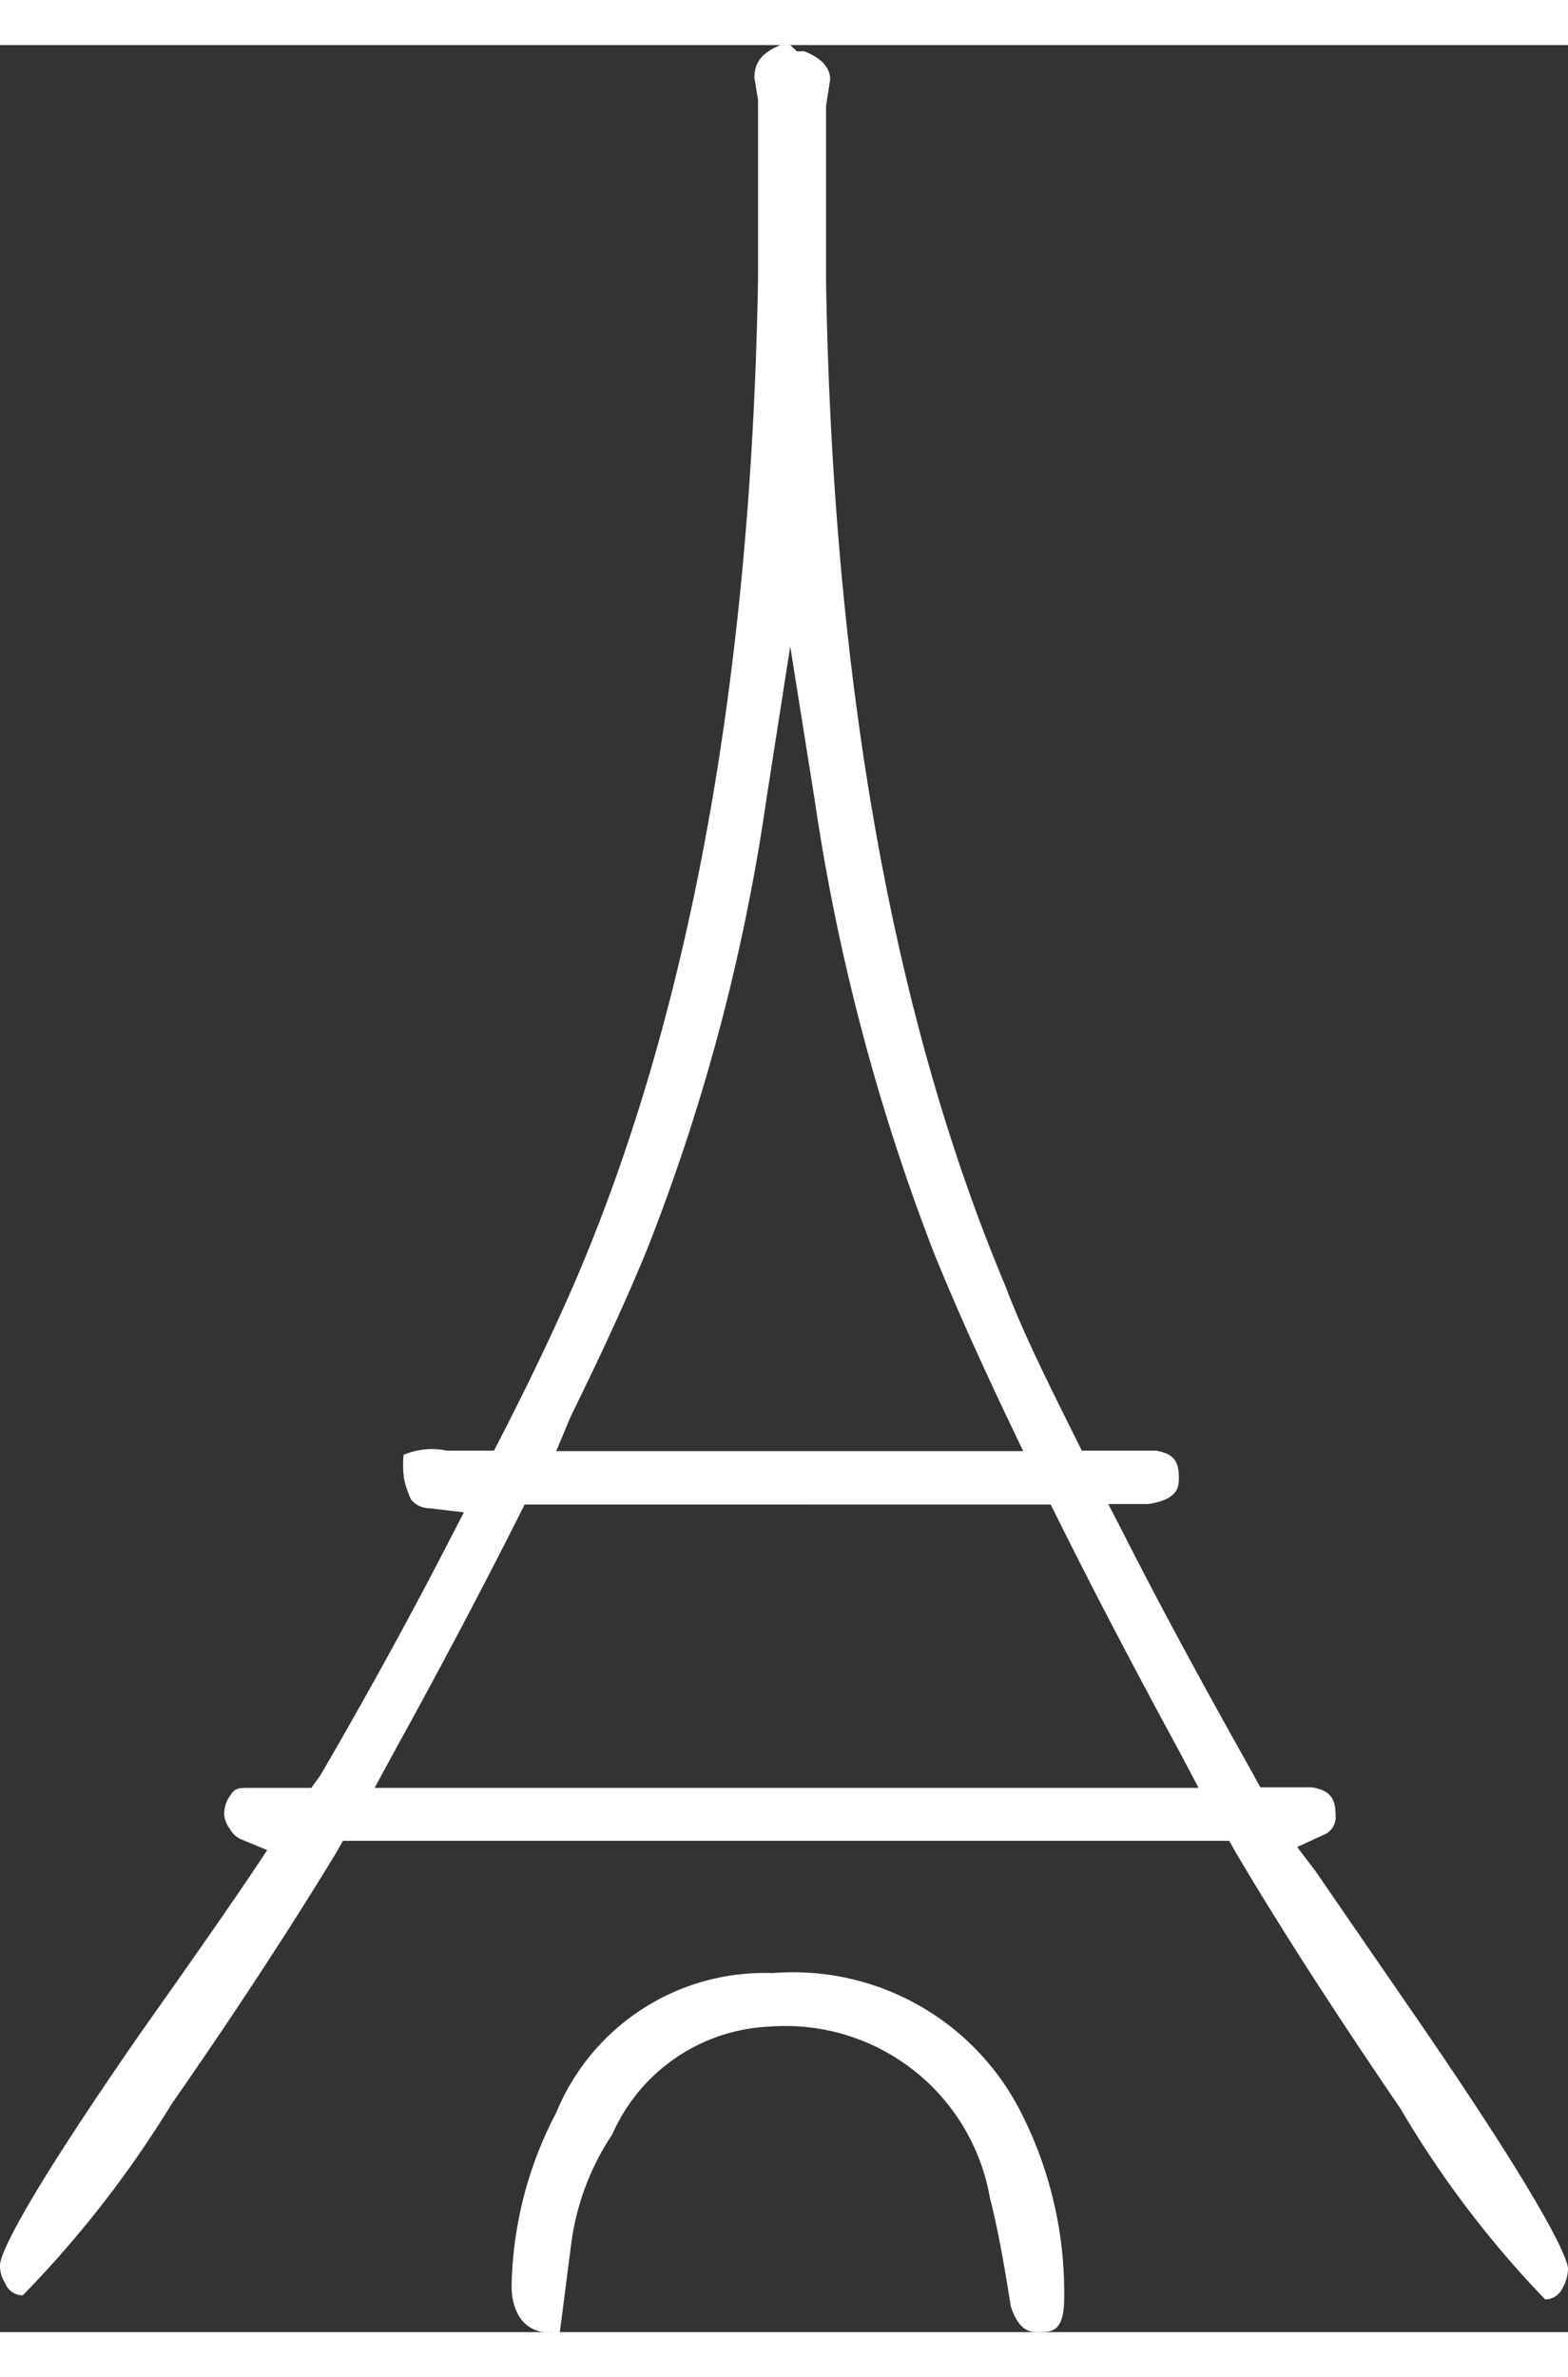
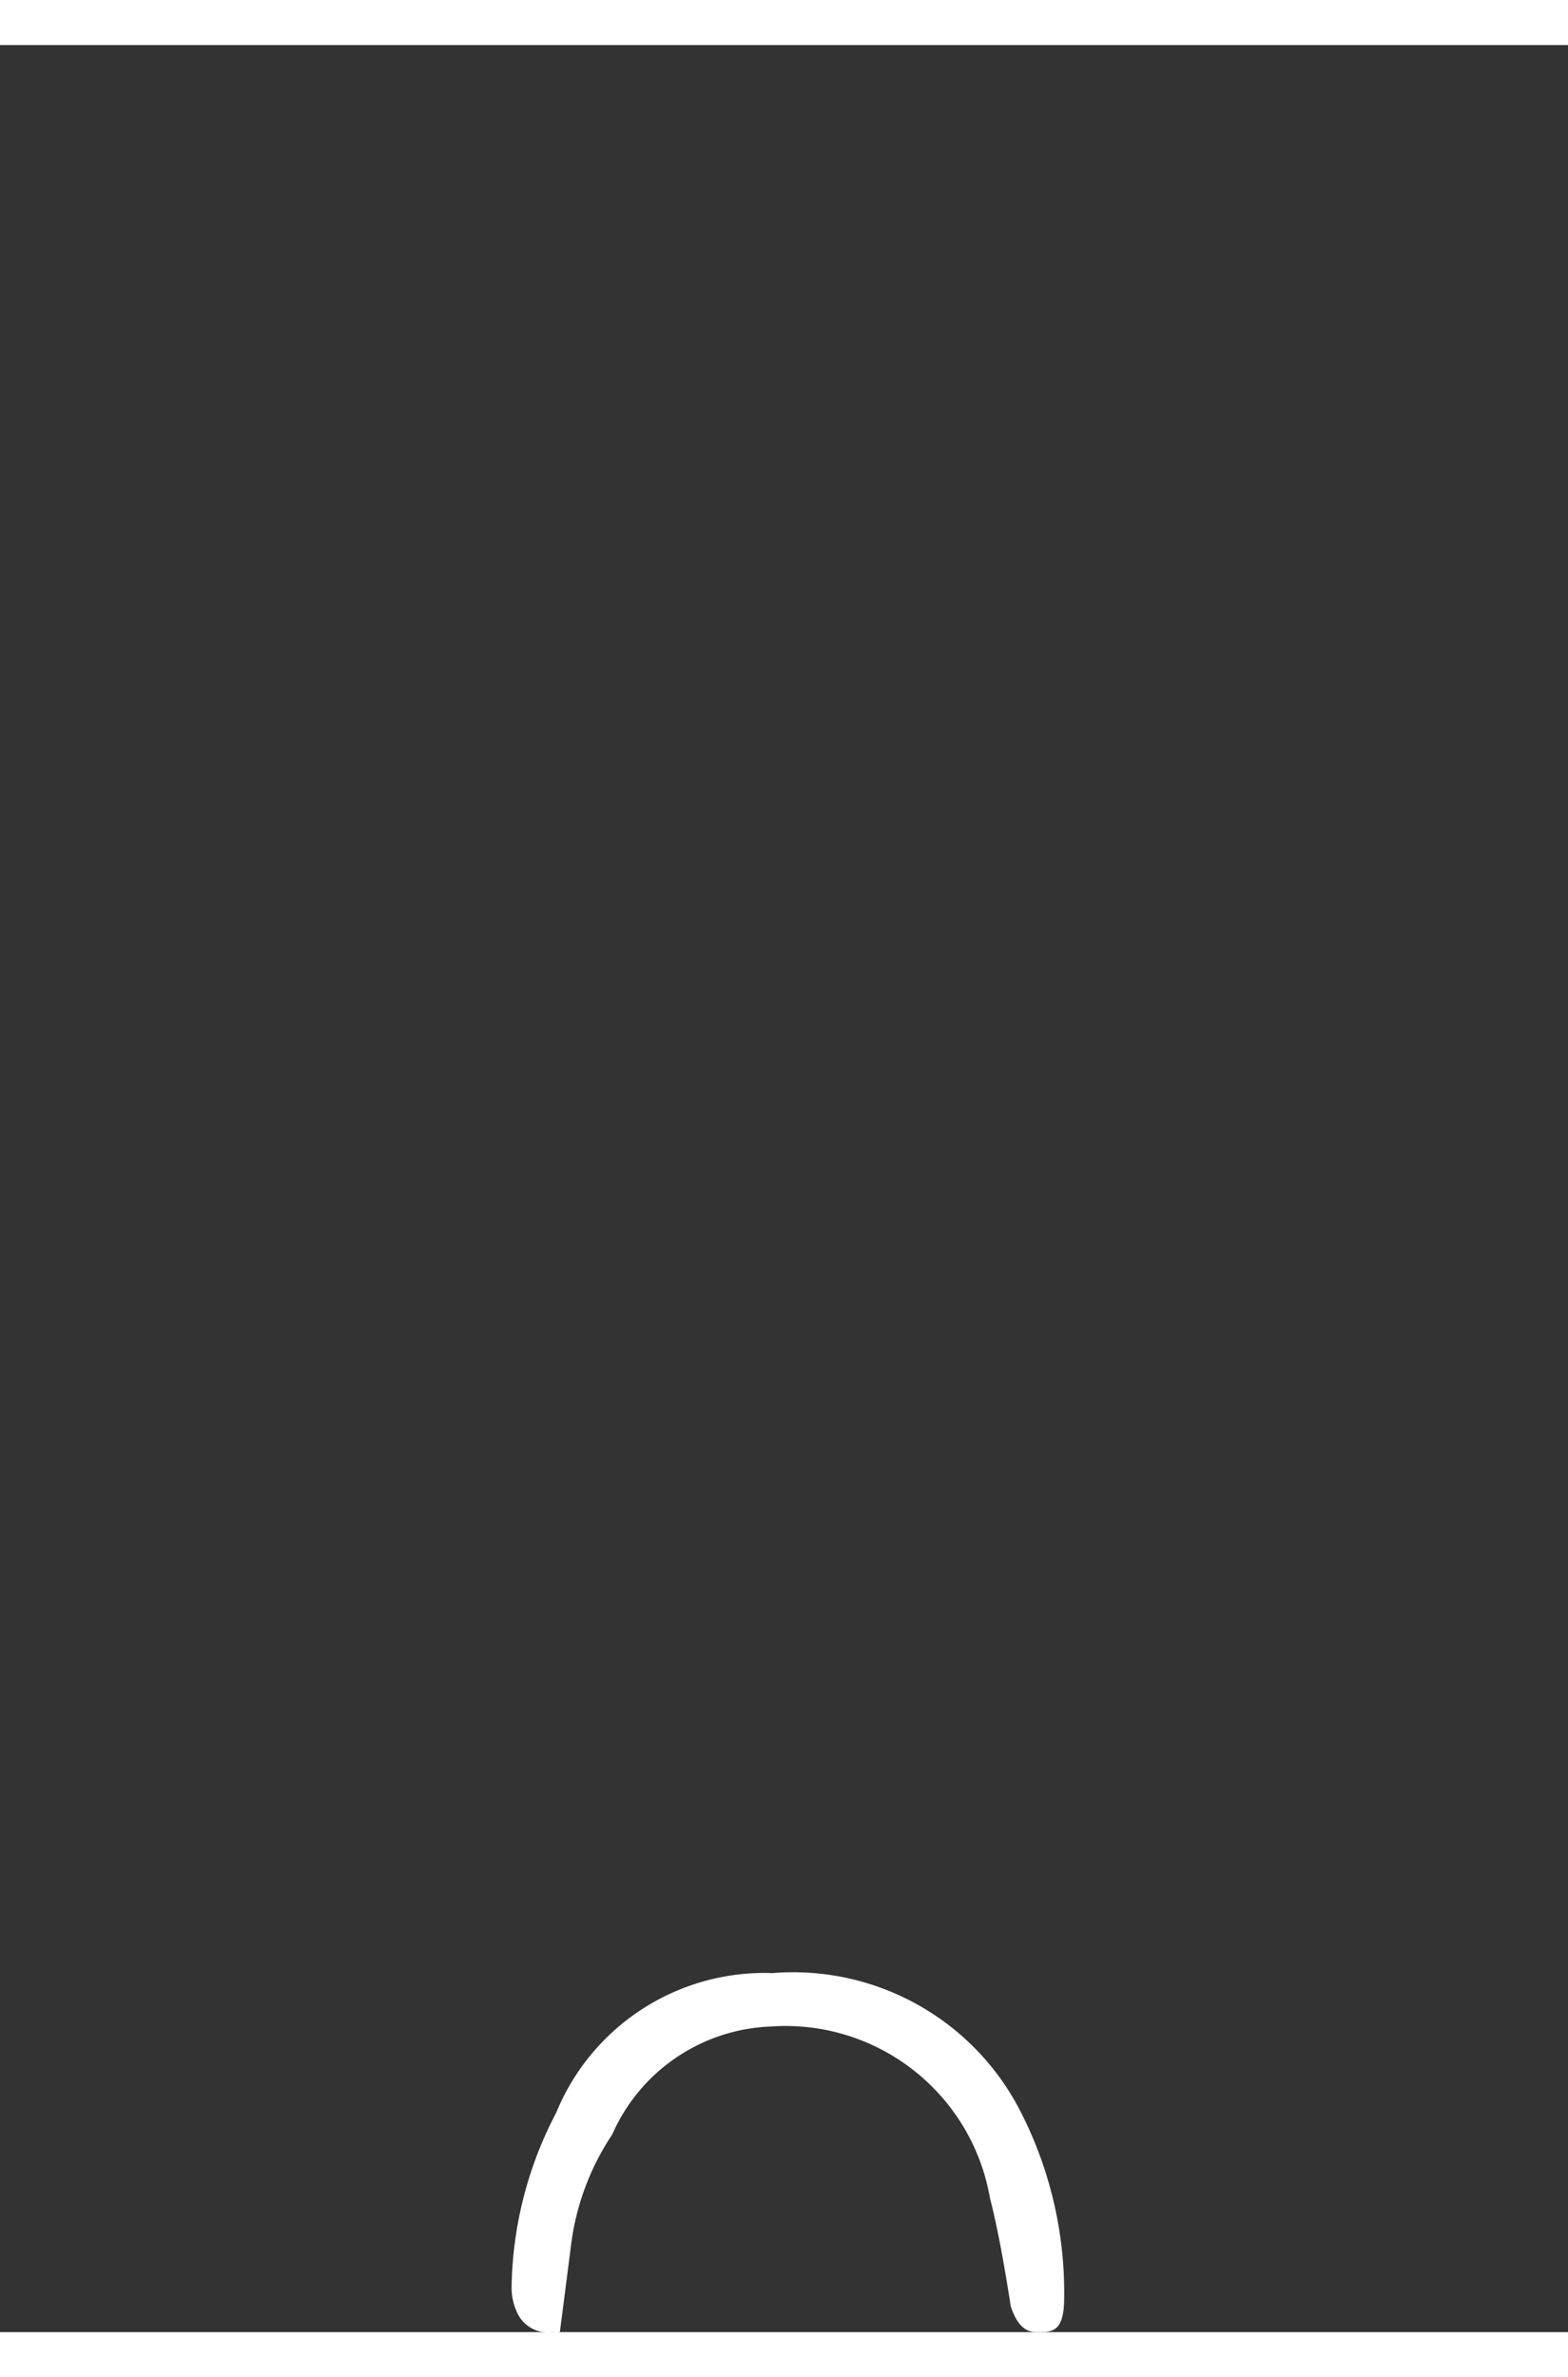
<svg xmlns="http://www.w3.org/2000/svg" viewBox="0 0 30.22 44.08" width="31" height="47">
  <rect x="0" y="0" width="30.22" height="44.08" fill="#333333" stroke="none" />
  <defs>
    <style>.cls-1{fill:#fff;}</style>
  </defs>
  <g id="Calque_2" data-name="Calque 2">
    <g id="Calque_1-2" data-name="Calque 1">
-       <path class="cls-1" d="M.1,43.14a.36.36,0,0,0,.34.23,20.8,20.8,0,0,0,2.87-3.69c1.24-1.78,2.3-3.41,3.17-4.84l.13-.23H23.69l.13.23c.85,1.44,1.92,3.1,3.17,4.93a19.62,19.62,0,0,0,2.79,3.68.37.37,0,0,0,.33-.21.79.79,0,0,0,.11-.38c0-.14-.24-.91-2.71-4.53l-2.16-3.14L25,34.73l.5-.23a.37.37,0,0,0,.24-.4c0-.32-.12-.46-.45-.52h-1l-.13-.24c-.92-1.64-1.75-3.16-2.45-4.54l-.35-.68h.77c.59-.09.59-.34.59-.51,0-.33-.11-.46-.44-.52H20.85l-.13-.26c-.52-1.05-1-2-1.35-2.93-2.16-5.14-3.32-11.65-3.45-19.35V1.18L16,.66c0-.13-.06-.37-.5-.54h-.14L15.23,0s-.1,0-.19,0c-.44.18-.5.42-.5.63l.07.43V4.48c-.13,7.71-1.32,14.22-3.53,19.36-.39.9-.87,1.91-1.43,3l-.13.25H8.61a1.4,1.4,0,0,0-.83.08,1.73,1.73,0,0,0,0,.4s0,.14.14.46a.45.45,0,0,0,.35.17l.67.08-.31.6c-.7,1.36-1.52,2.86-2.45,4.46L6,33.59H4.83c-.22,0-.3,0-.38.13a.62.62,0,0,0-.13.38.53.53,0,0,0,.11.28.48.48,0,0,0,.19.19l.53.22-.32.48c-.52.77-1.22,1.77-2.09,3C.24,41.87,0,42.64,0,42.79A.64.64,0,0,0,.1,43.14ZM11,26.43c.61-1.24,1.11-2.33,1.48-3.24a38.66,38.66,0,0,0,2.29-8.65l.46-2.95.47,2.95A40.48,40.48,0,0,0,18,23.28c.36.89.83,1.95,1.4,3.15l.32.67h-9Zm-3.4,6.46c.91-1.65,1.71-3.17,2.38-4.5l.13-.26H20.25l.13.26c.67,1.35,1.46,2.86,2.35,4.5l.37.7H7.22Z" />
      <path class="cls-1" d="M14.85,38.19a4,4,0,0,1,4.23,3.31c.13.5.26,1.18.4,2.08.16.5.4.5.52.5.28,0,.51,0,.51-.67a7.66,7.66,0,0,0-.81-3.52,4.92,4.92,0,0,0-4.81-2.73,4.34,4.34,0,0,0-4.17,2.69,7.45,7.45,0,0,0-.86,3.36,1.12,1.12,0,0,0,.11.5h0a.65.65,0,0,0,.68.37.36.36,0,0,0,.14,0L11,42.45a4.94,4.94,0,0,1,.8-2.18A3.48,3.48,0,0,1,14.85,38.19Z" />
    </g>
  </g>
</svg>